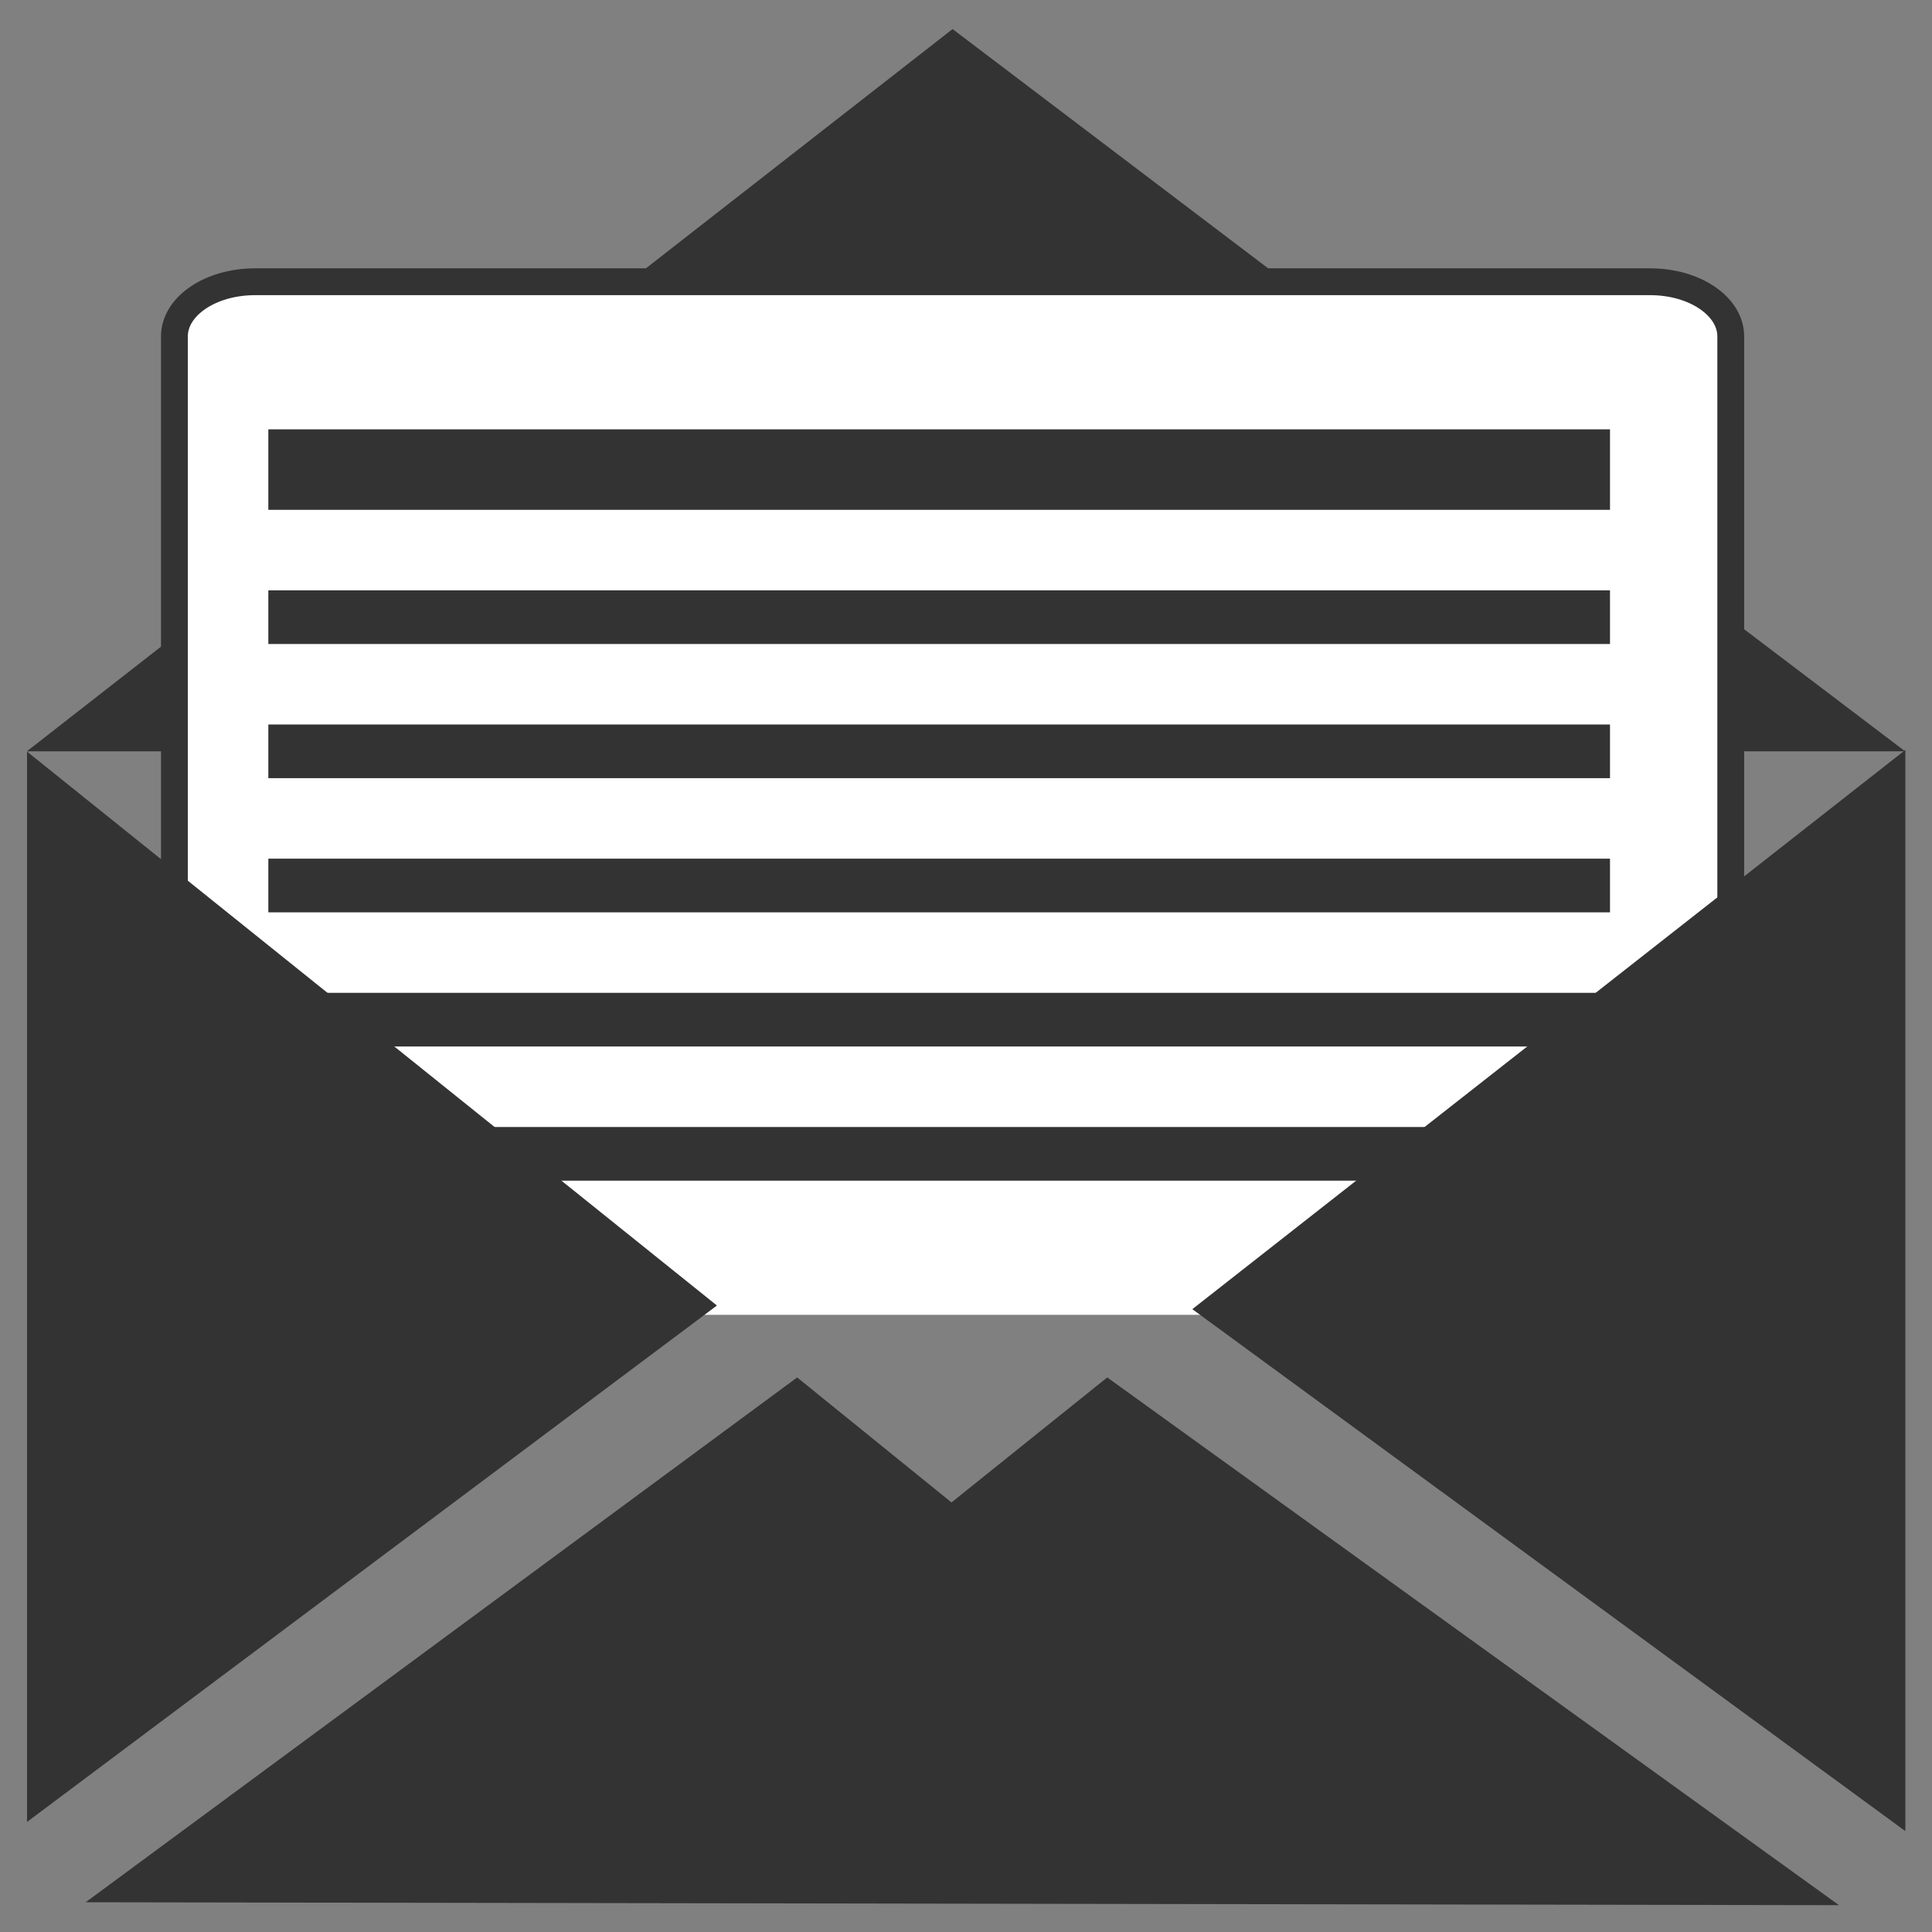
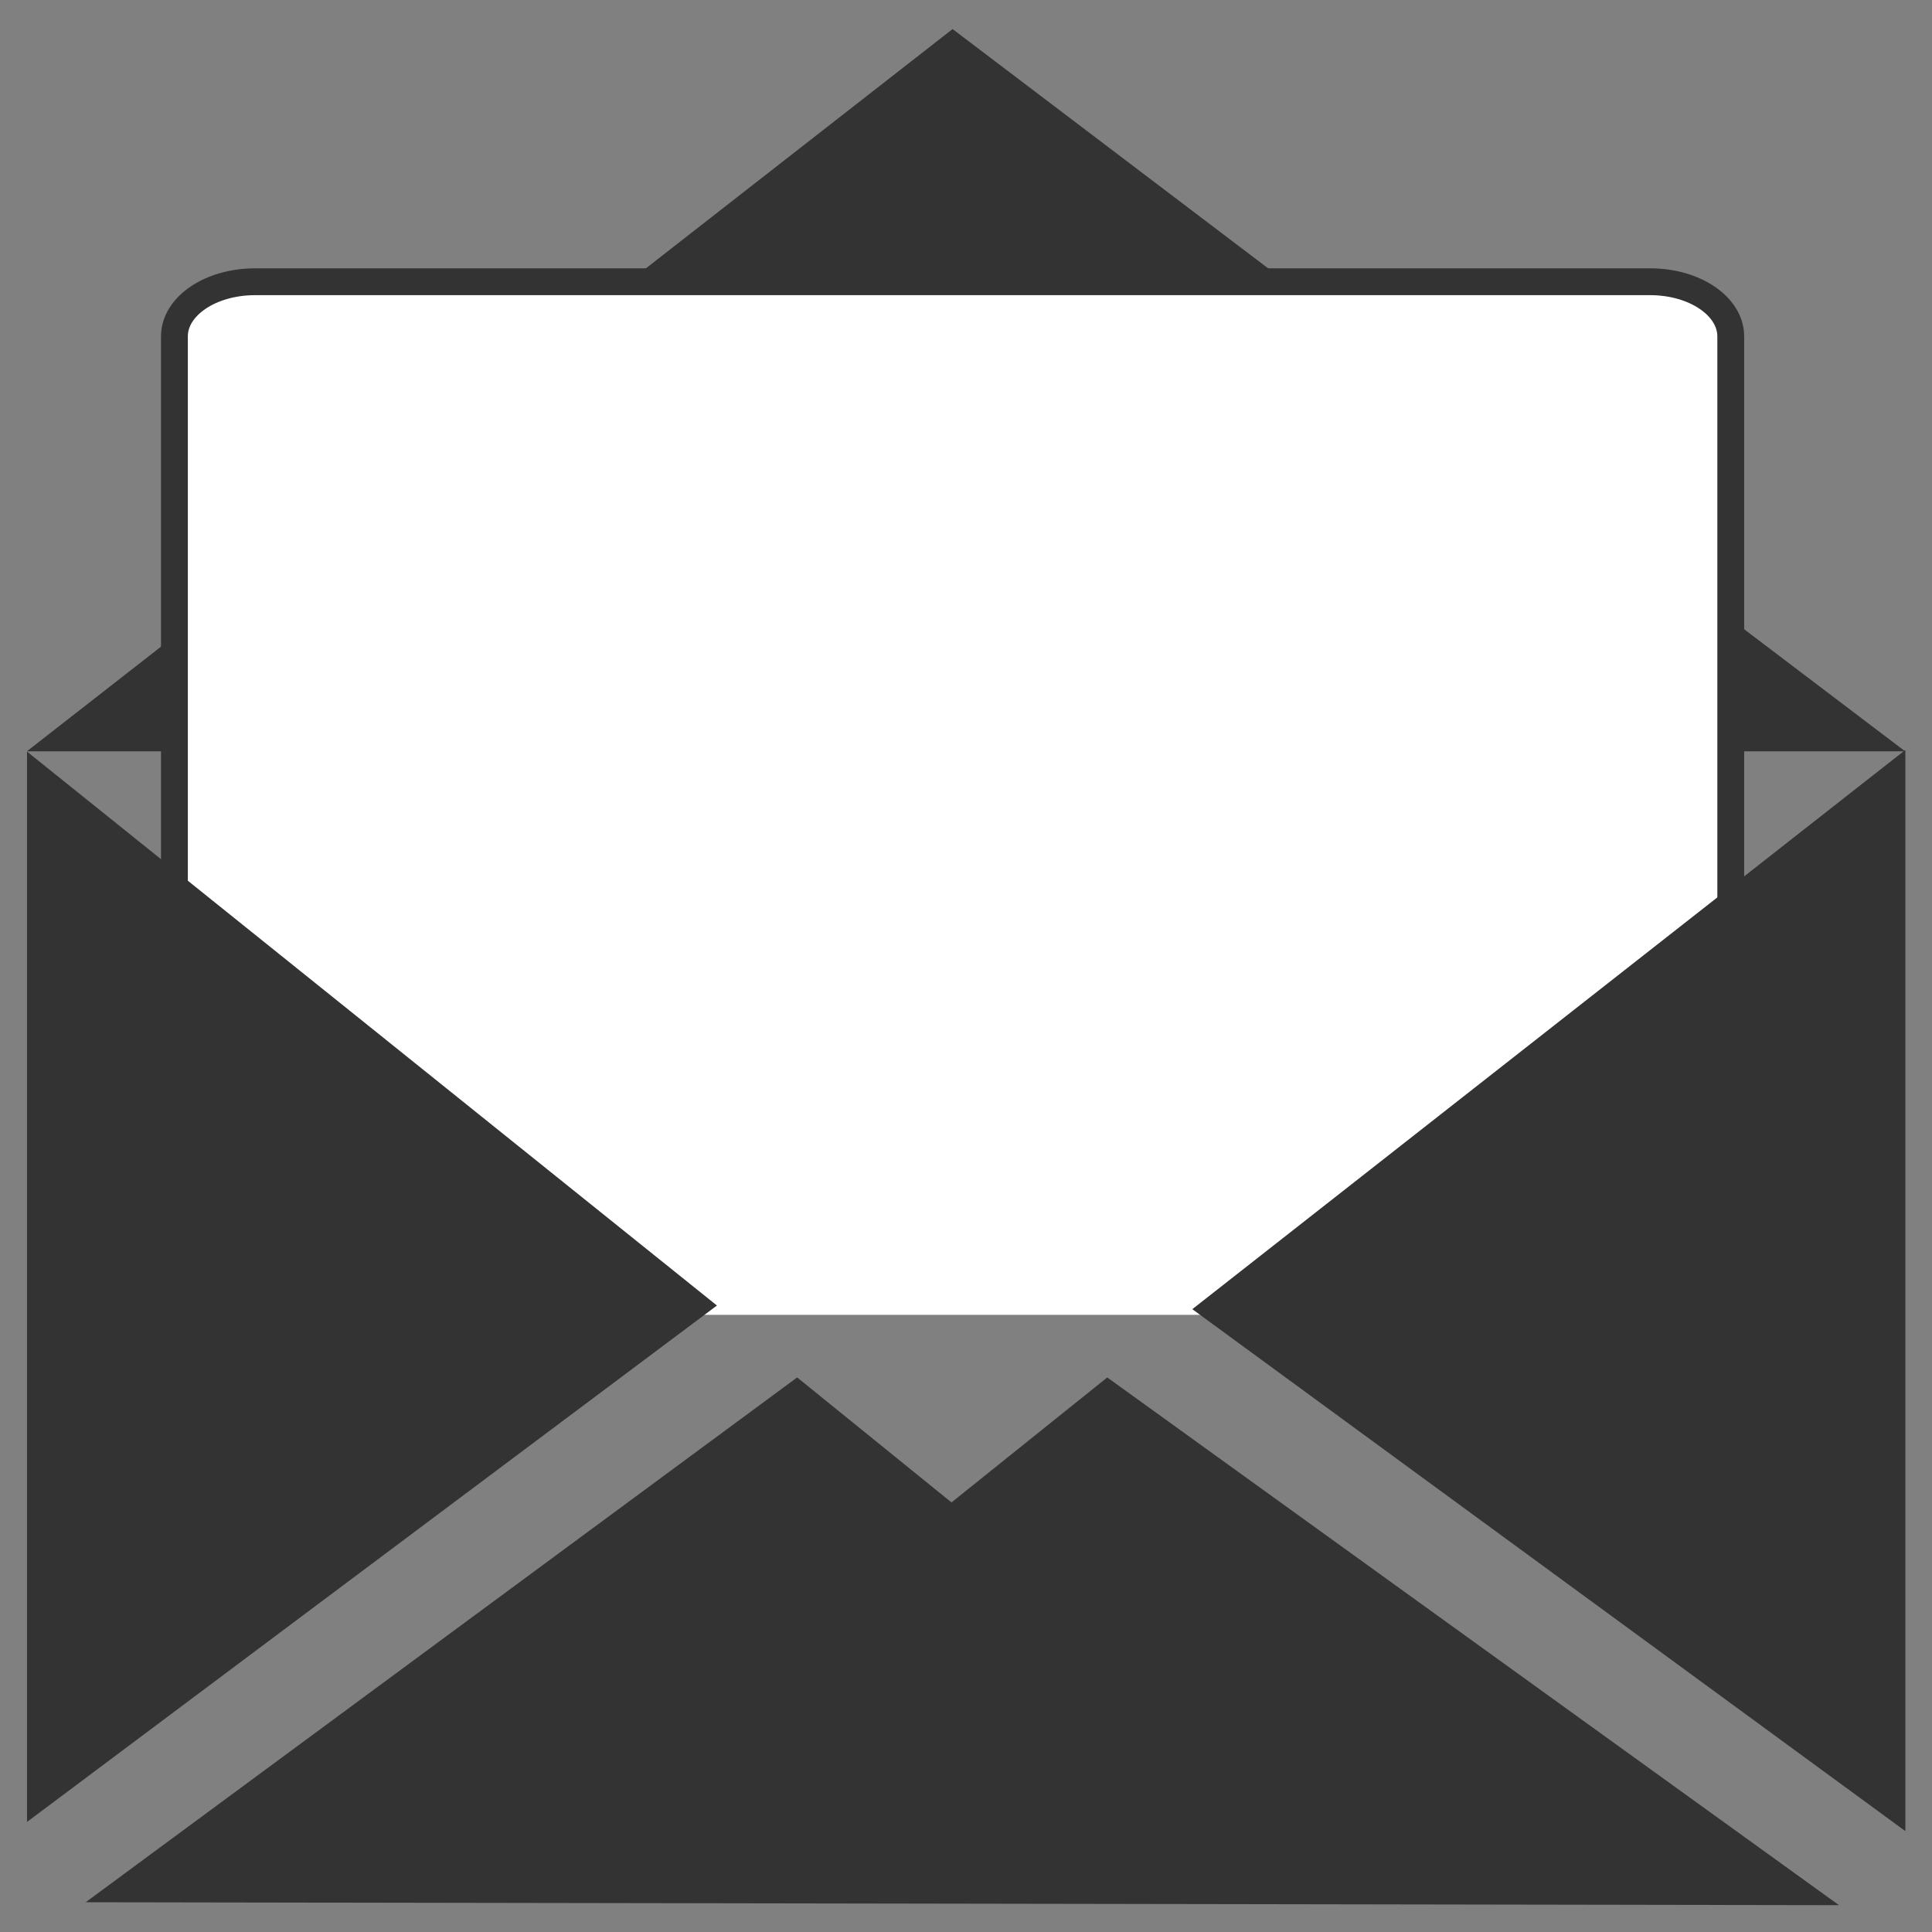
<svg xmlns="http://www.w3.org/2000/svg" width="72" height="72" viewBox="0 0 72 72">
  <rect x="0" y="0" width="72" height="72" fill="#808080" stroke="none" />
  <g>
    <path fill="#333" d="M1 28h70l-35.5-26.917z" />
    <path fill="#fff" stroke="#333" stroke-miterlimit="10" d="M6.5 49v-36.464c0-1.125 1.343-2.036 3-2.036h52c1.656 0 3 .911 3 2.036v36.464" />
    <g fill="#333">
      <path d="M1.007 28.01v39.888l25.711-19.245zM3.193 70.891l26.515-19.558 5.751 4.658 5.805-4.658 27.27 19.667zM44.434 48.789l26.573-20.841v40.292z" />
    </g>
-     <path fill="#333" d="M10 16h50v3h-50zM10 22h50v2h-50zM10 27h50v2h-50zM10 32h50v2h-50zM10 37h50v2h-50zM10 42h50v2h-50z" />
  </g>
</svg>